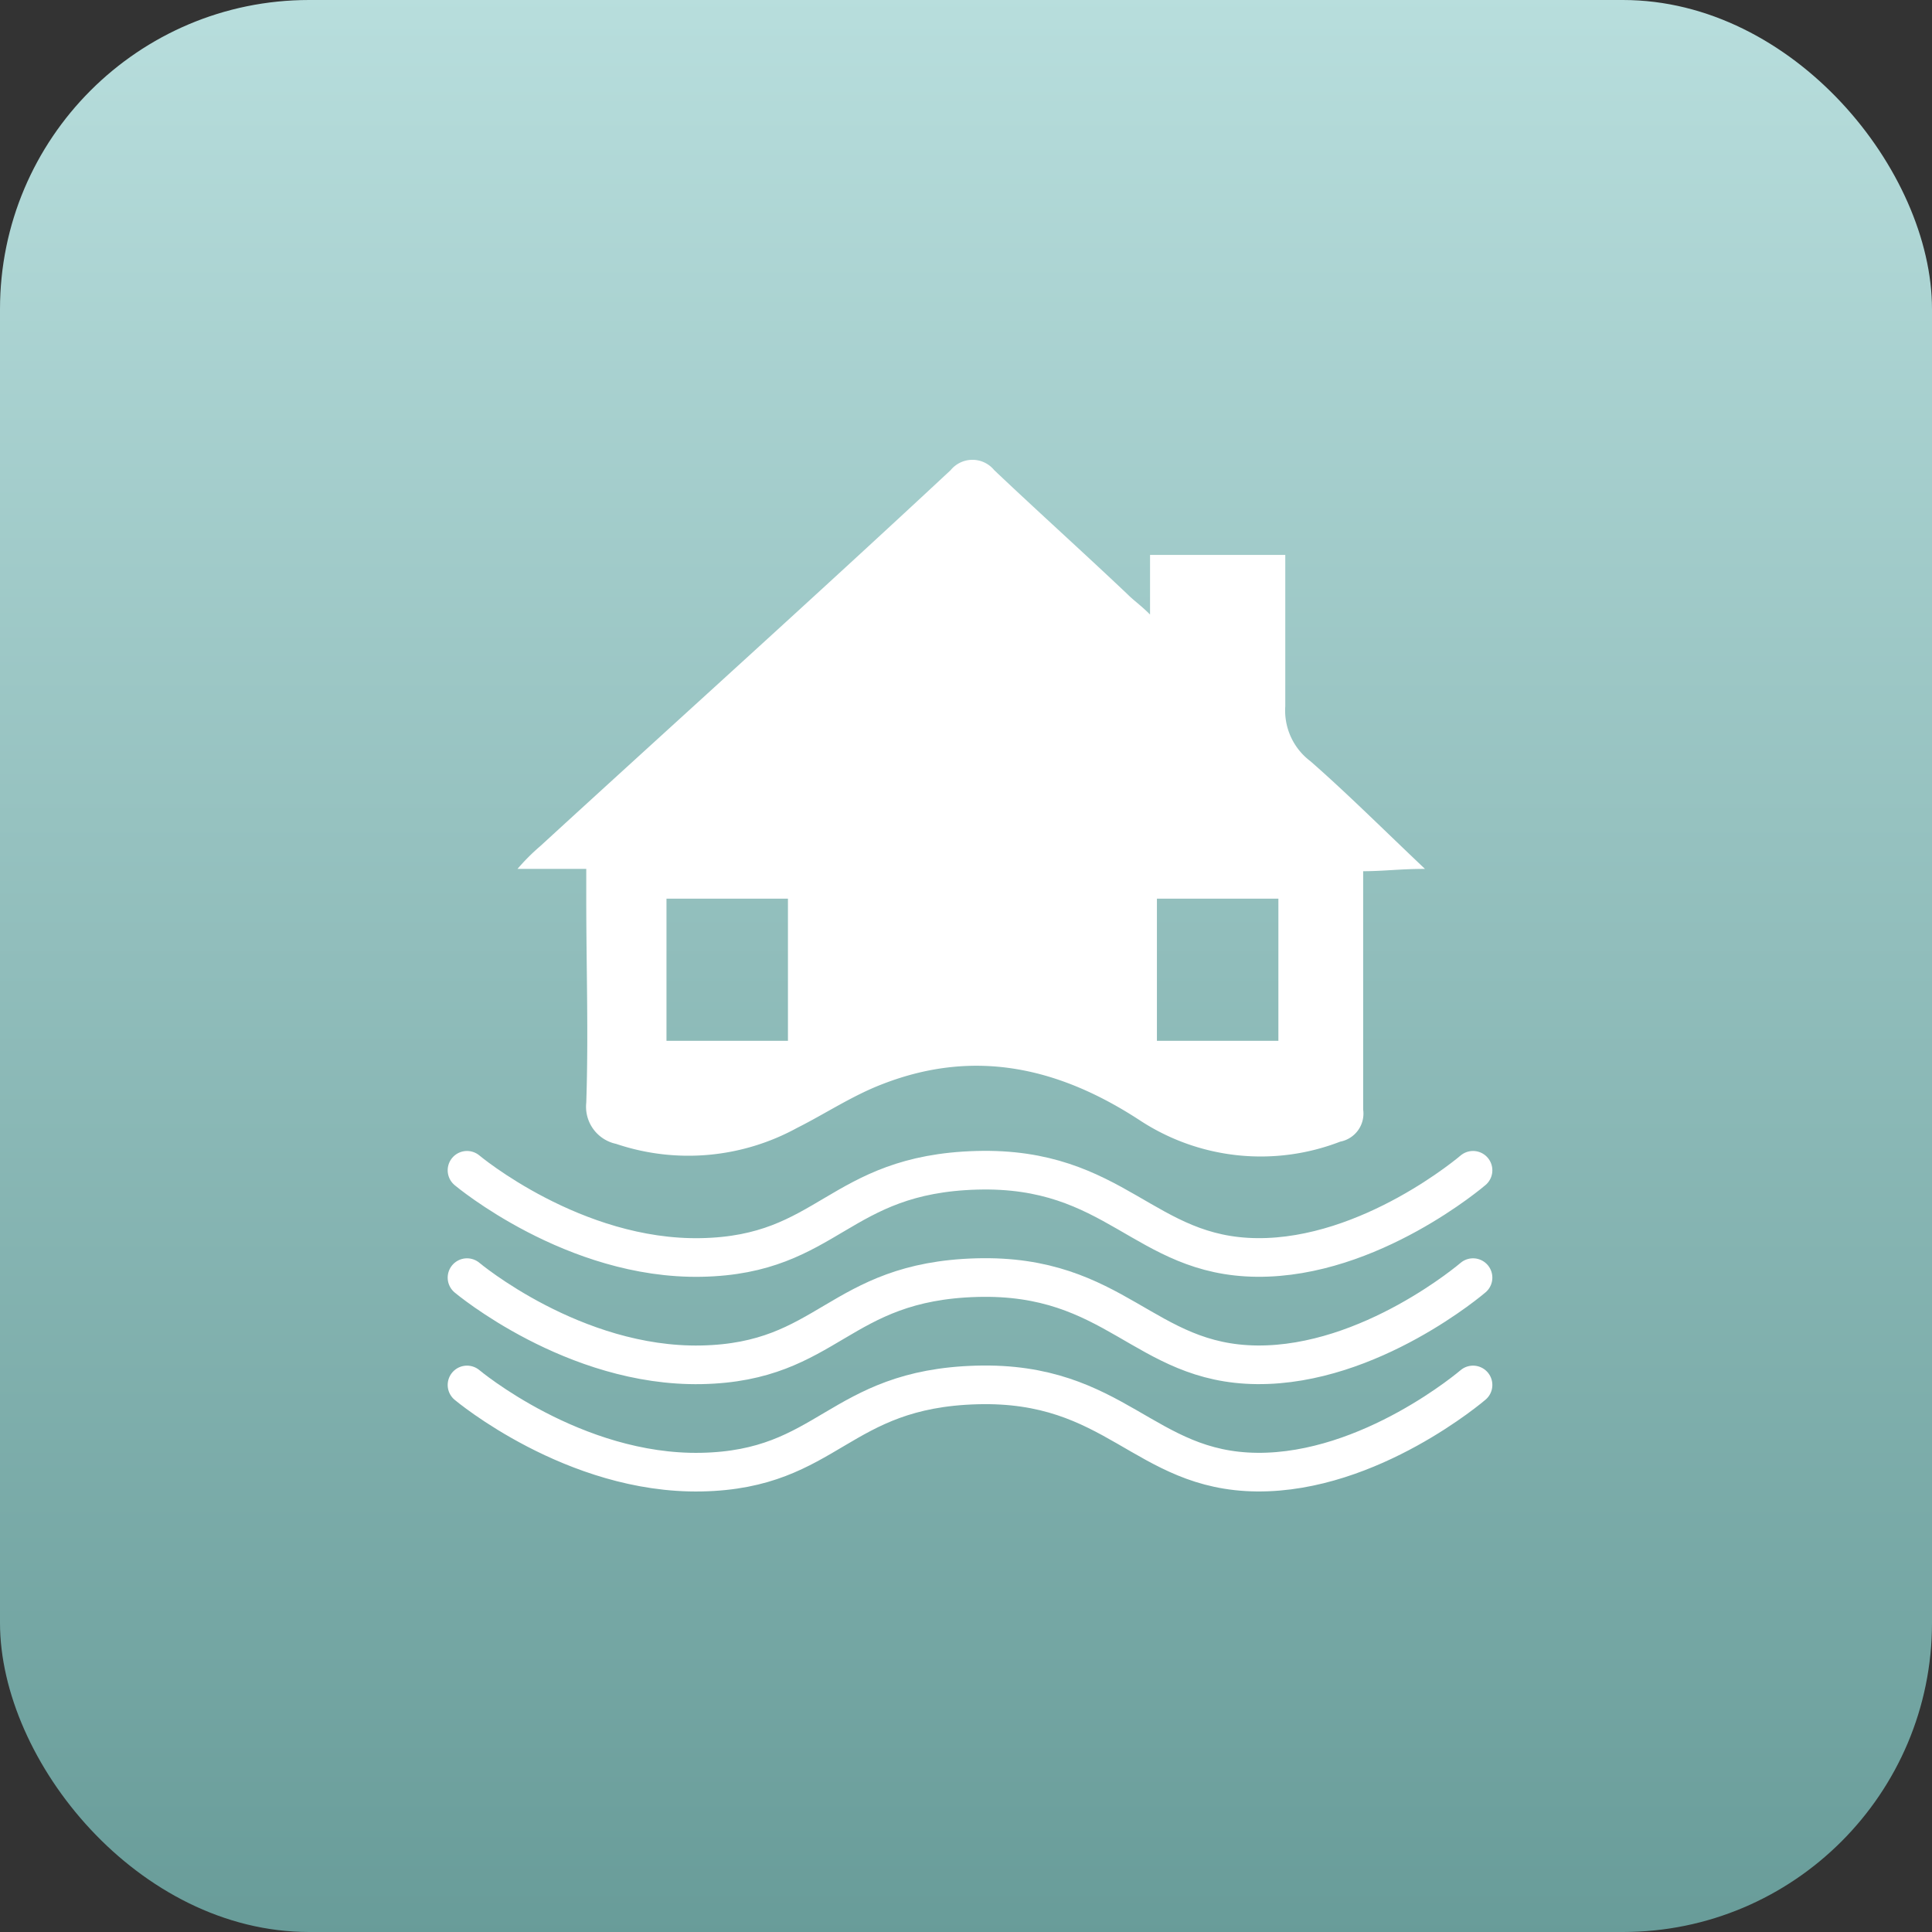
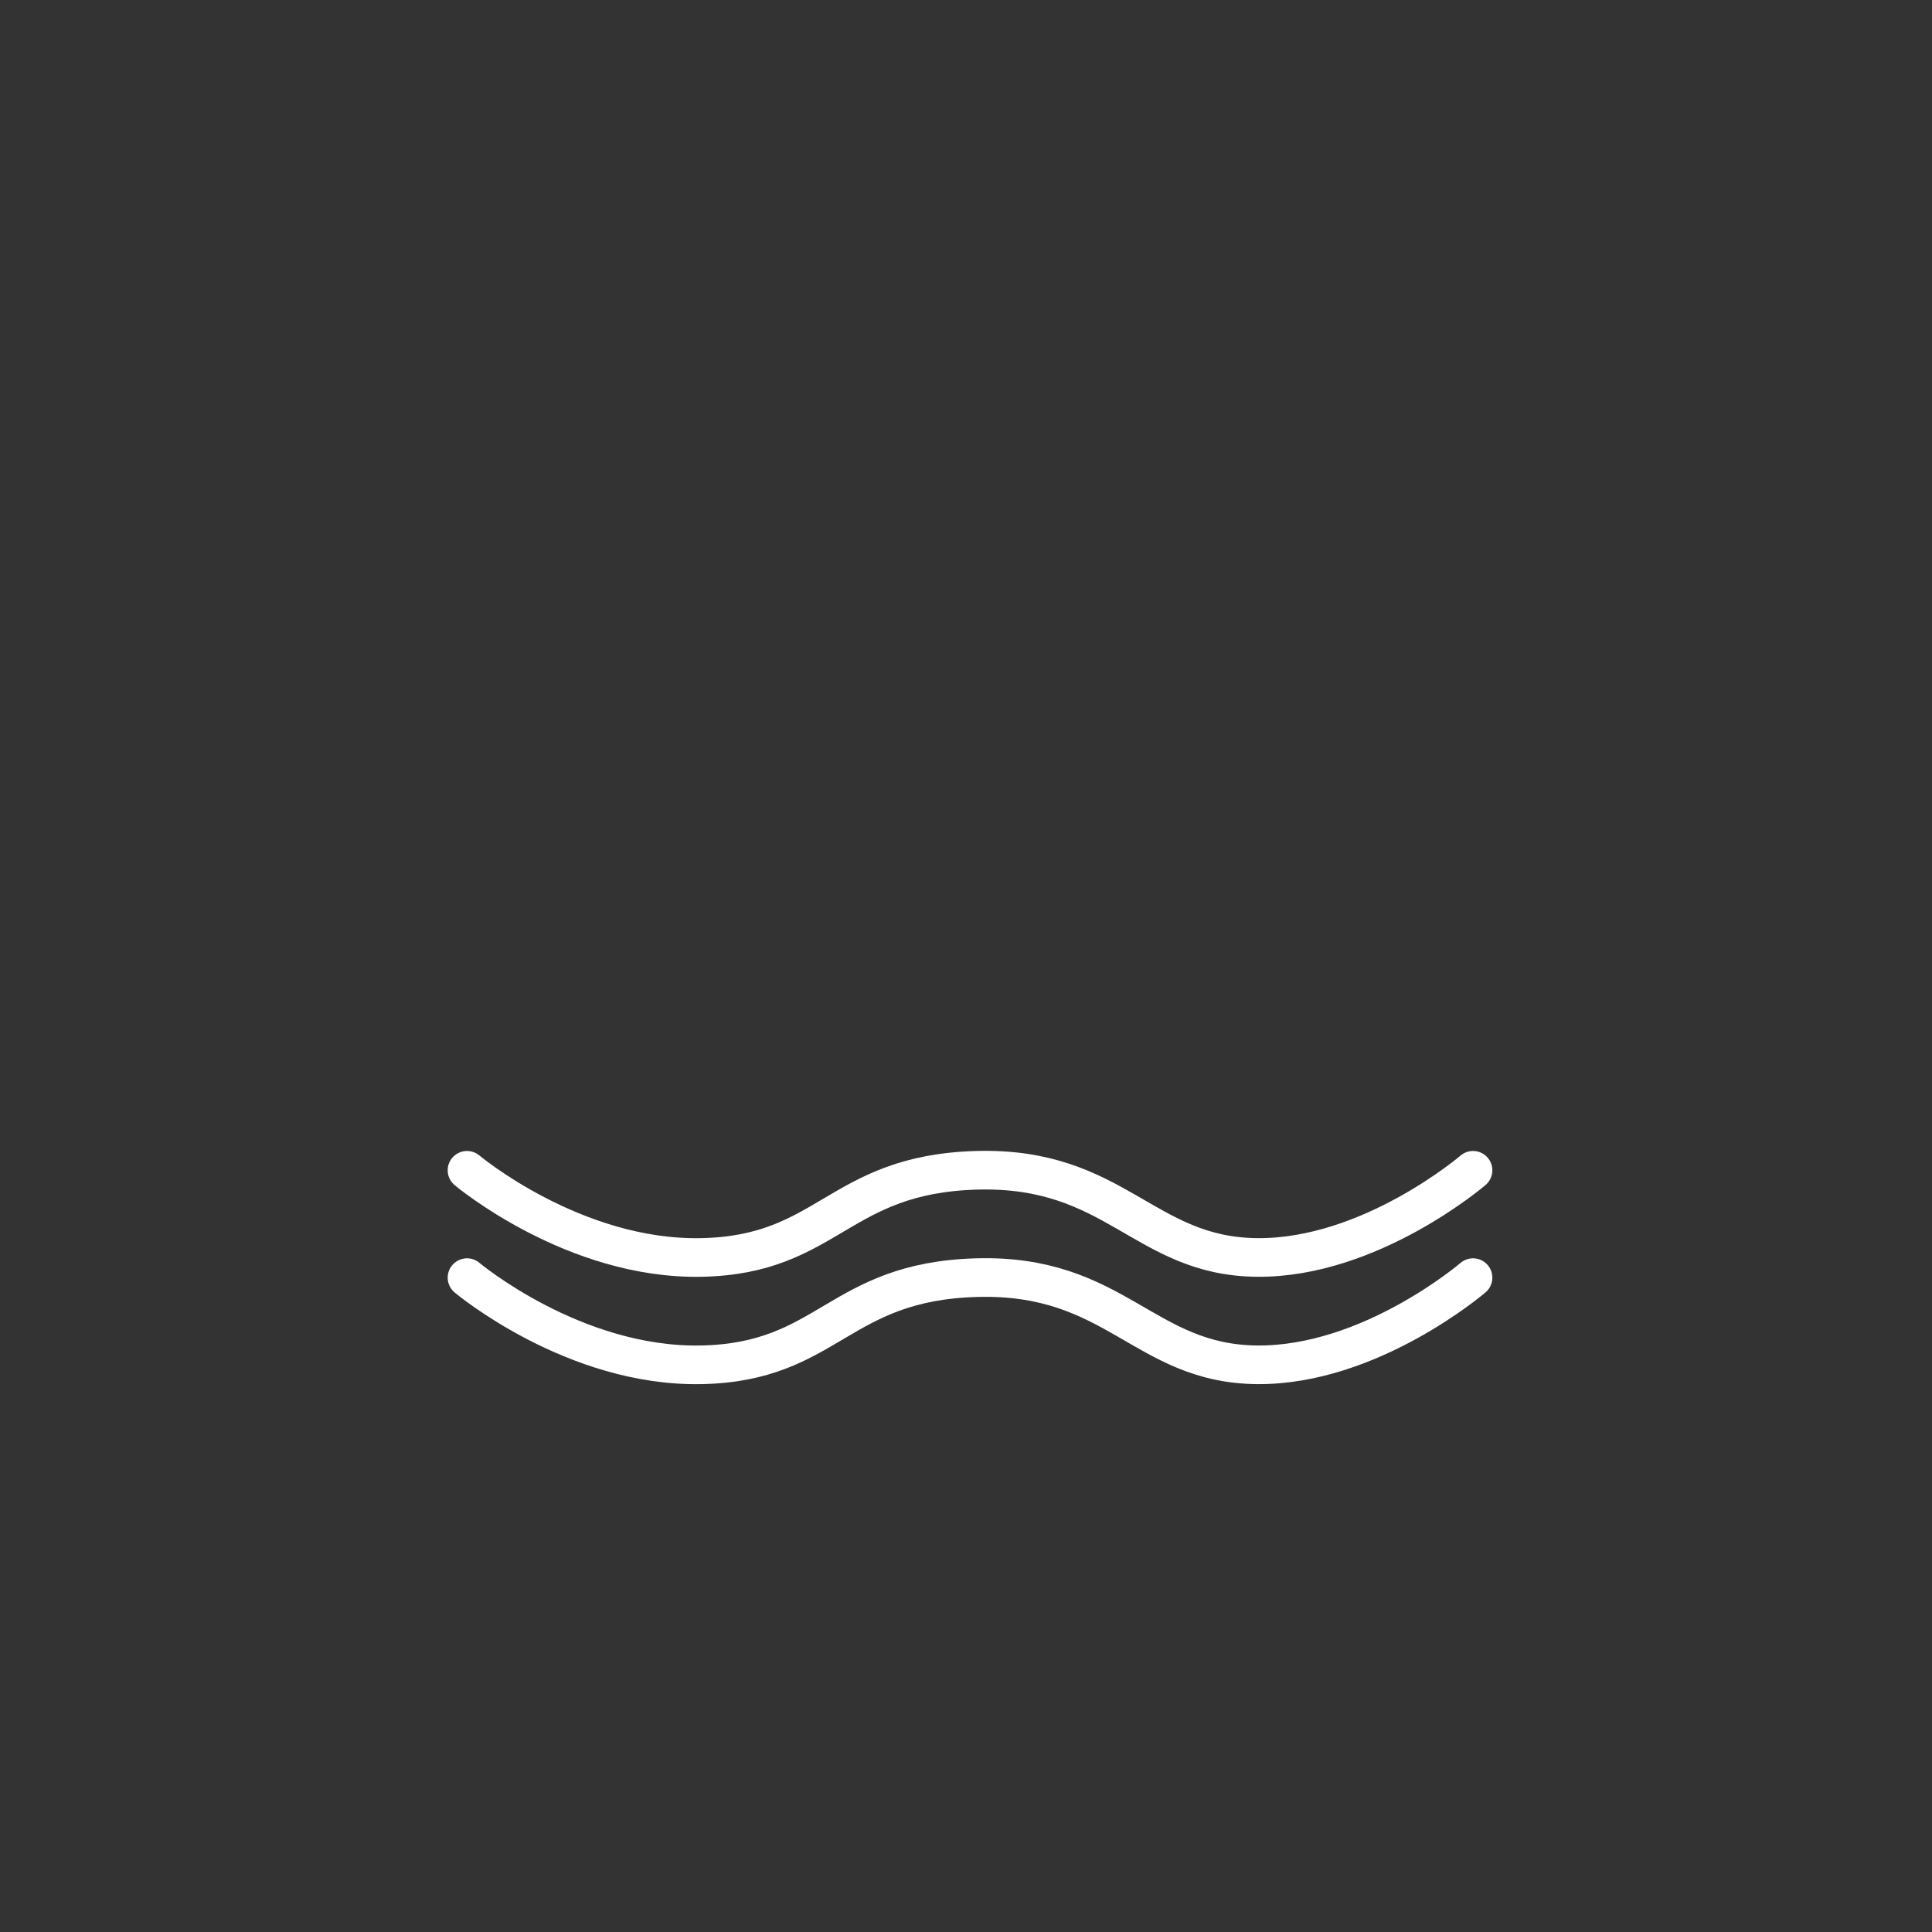
<svg xmlns="http://www.w3.org/2000/svg" width="100" height="100" viewBox="0 0 100 100">
  <rect x="0" y="0" width="100" height="100" fill="#333333" stroke="none" />
  <defs>
    <linearGradient id="linear-gradient" x1="0.5" x2="0.5" y2="1" gradientUnits="objectBoundingBox">
      <stop offset="0" stop-color="#b8dedd" />
      <stop offset="1" stop-color="#689c99" />
    </linearGradient>
  </defs>
  <g id="组_78931" data-name="组 78931" transform="translate(0.333)">
-     <rect id="矩形_36101" data-name="矩形 36101" width="100" height="100" rx="16" transform="translate(-0.333)" fill="url(#linear-gradient)" />
    <g id="组_82530" data-name="组 82530" transform="translate(23.839 23.8)">
-       <path id="路径_55761" data-name="路径 55761" d="M37.181,41.8V38.715h7v7.829a3.282,3.282,0,0,0,1.3,2.847c1.9,1.661,3.8,3.559,5.931,5.575-1.3,0-2.135.119-3.2.119V67.422a1.478,1.478,0,0,1-1.186,1.661,11.4,11.4,0,0,1-10.32-1.068c-4.152-2.728-8.541-3.8-13.4-1.9-1.542.593-2.966,1.542-4.389,2.254a11.706,11.706,0,0,1-9.371.83A1.964,1.964,0,0,1,8,67.066c.119-3.559,0-7,0-10.557V54.966H4.441A10.807,10.807,0,0,1,5.627,53.78c7.117-6.524,14.235-12.93,21.234-19.454a1.456,1.456,0,0,1,2.254,0c2.254,2.135,4.626,4.27,6.88,6.406.356.356.712.593,1.186,1.068ZM12.152,56.508v7.355h6.287V56.508Zm25.385,0v7.355h6.287V56.508Z" transform="translate(-1.827 -33.792)" fill="#fff" />
      <path id="路径_55762" data-name="路径 55762" d="M1.559,60.271s5.522,4.643,12.131,4.512,7.054-4.312,14.253-4.512,8.643,4.459,14.51,4.512,11.178-4.512,11.178-4.512" transform="translate(-1.559 -23.497)" fill="none" stroke="#fff" stroke-linecap="round" stroke-width="2" />
      <path id="路径_55763" data-name="路径 55763" d="M1.559,60.271s5.522,4.643,12.131,4.512,7.054-4.312,14.253-4.512,8.643,4.459,14.51,4.512,11.178-4.512,11.178-4.512" transform="translate(-1.559 -17.941)" fill="none" stroke="#fff" stroke-linecap="round" stroke-width="2" />
-       <path id="路径_55764" data-name="路径 55764" d="M1.559,60.271s5.522,4.643,12.131,4.512,7.054-4.312,14.253-4.512,8.643,4.459,14.51,4.512,11.178-4.512,11.178-4.512" transform="translate(-1.559 -12.386)" fill="none" stroke="#fff" stroke-linecap="round" stroke-width="2" />
    </g>
  </g>
</svg>